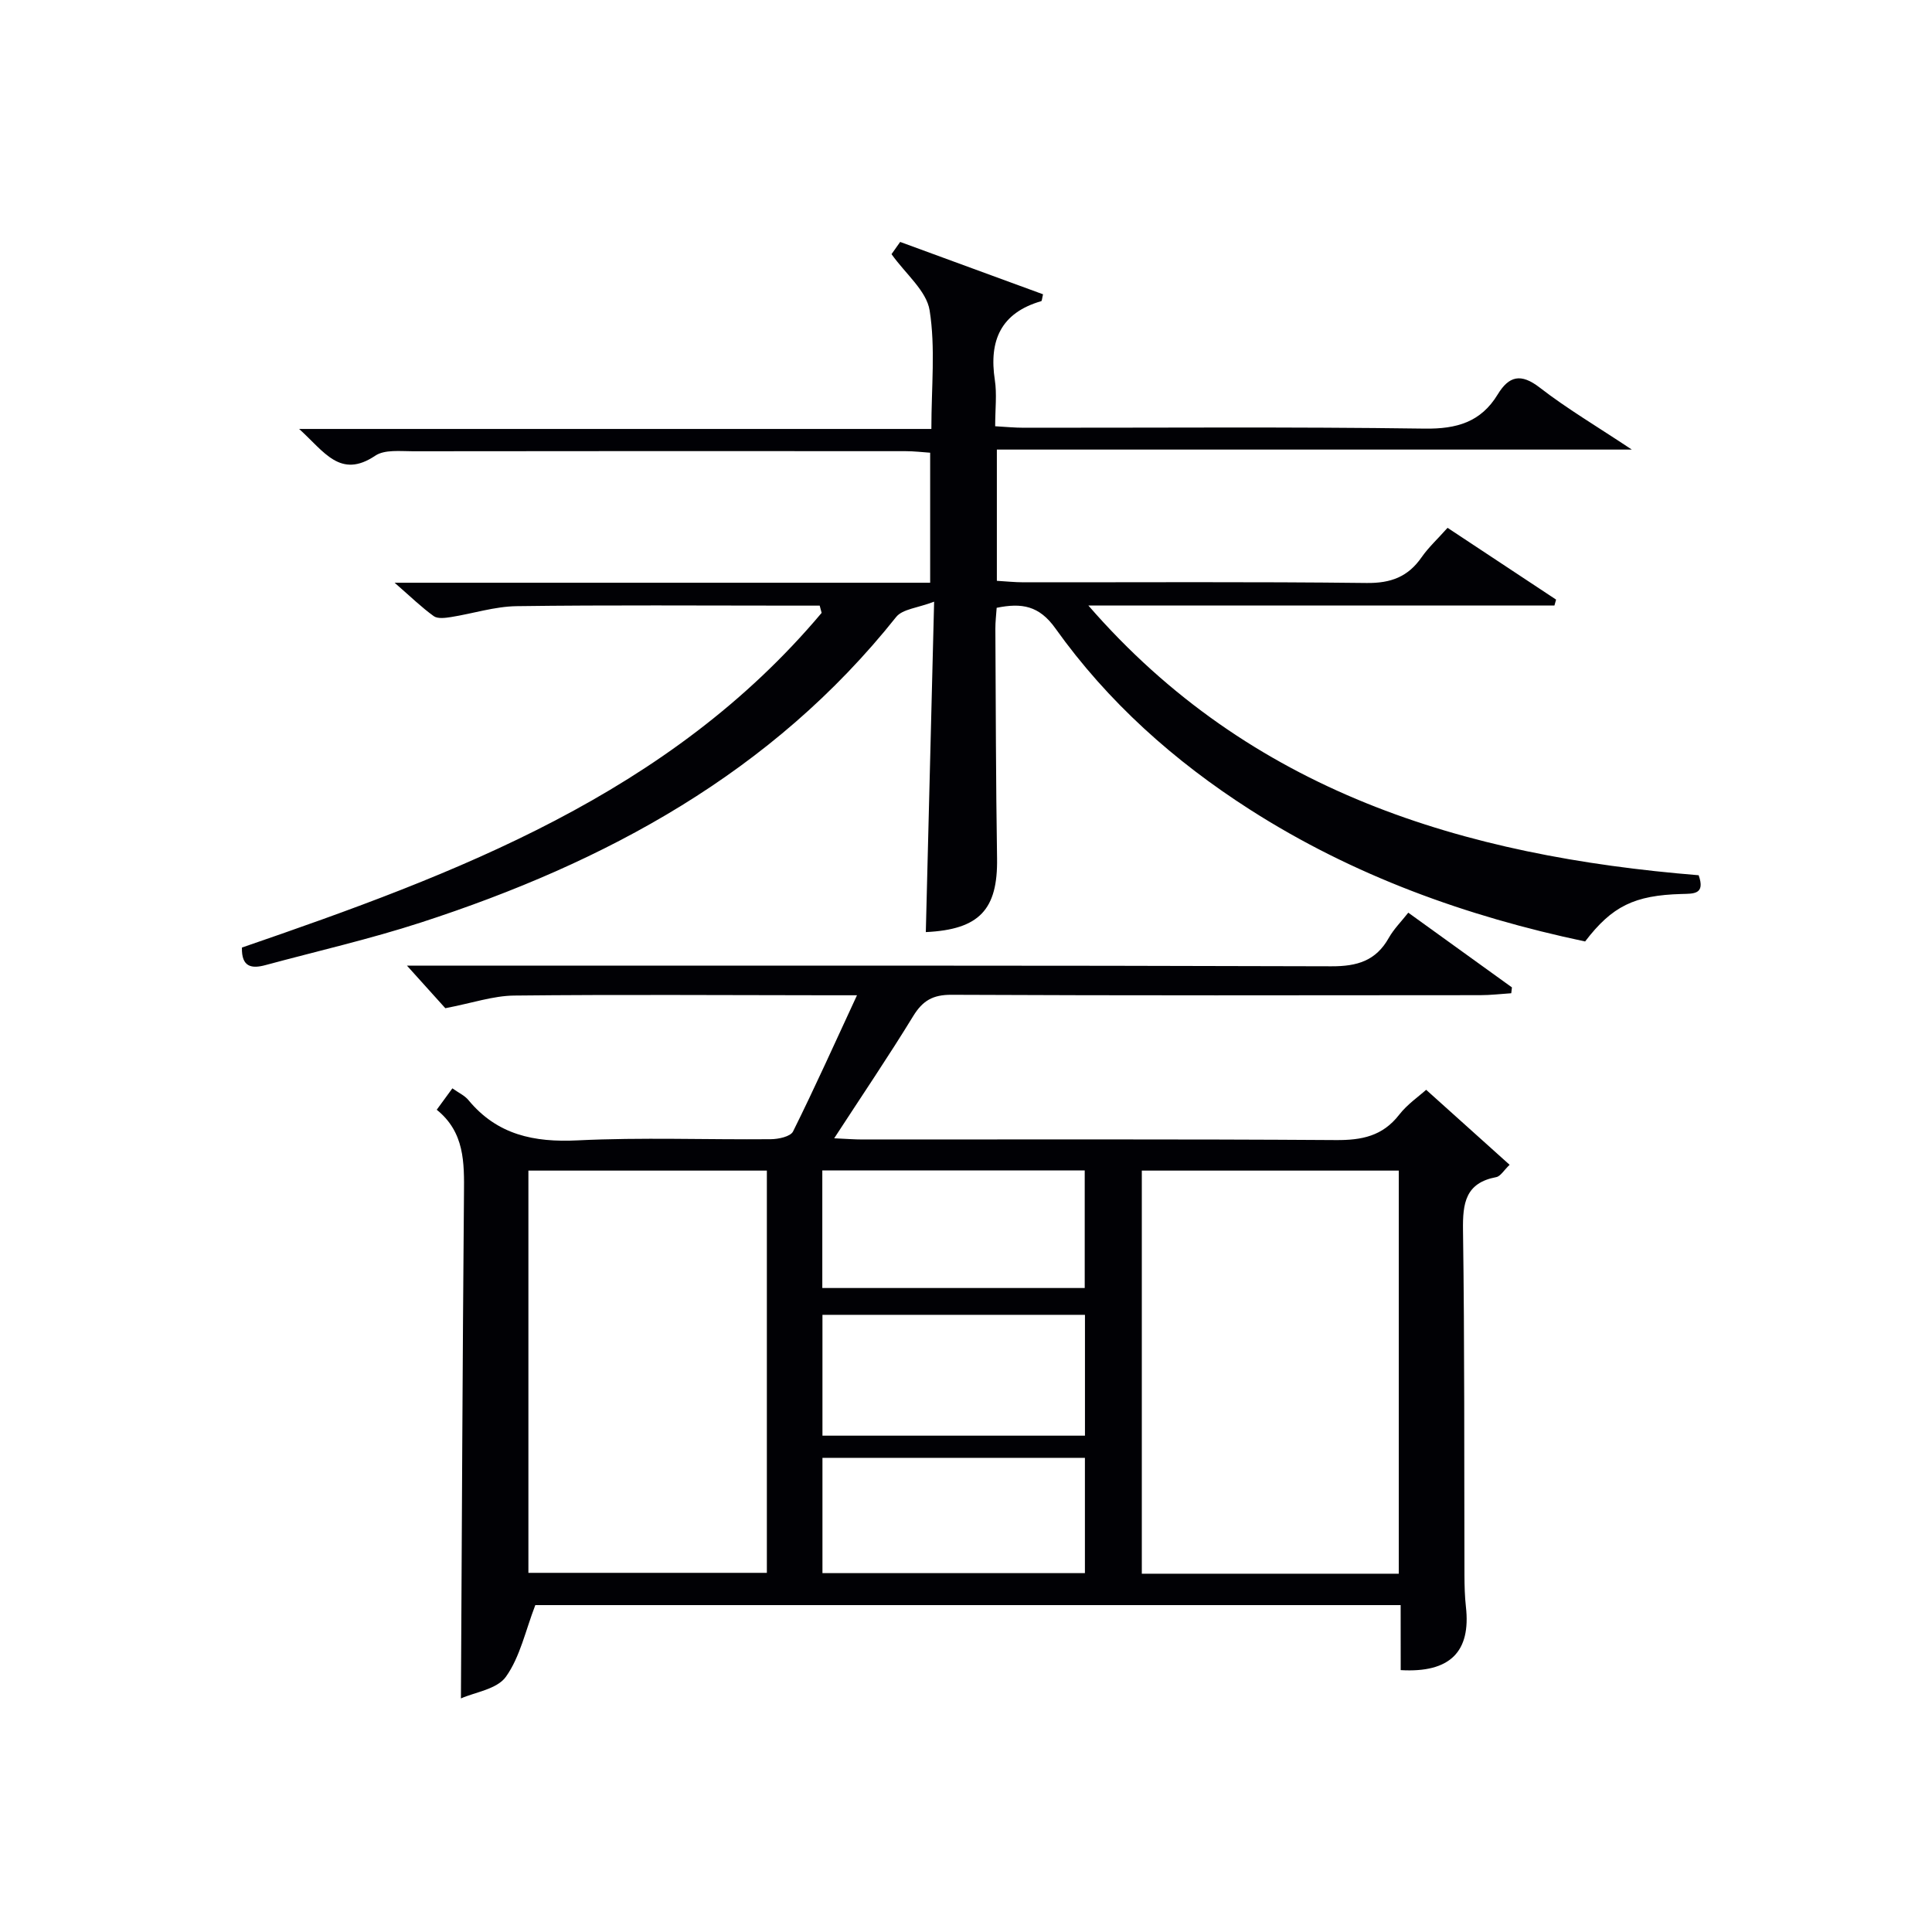
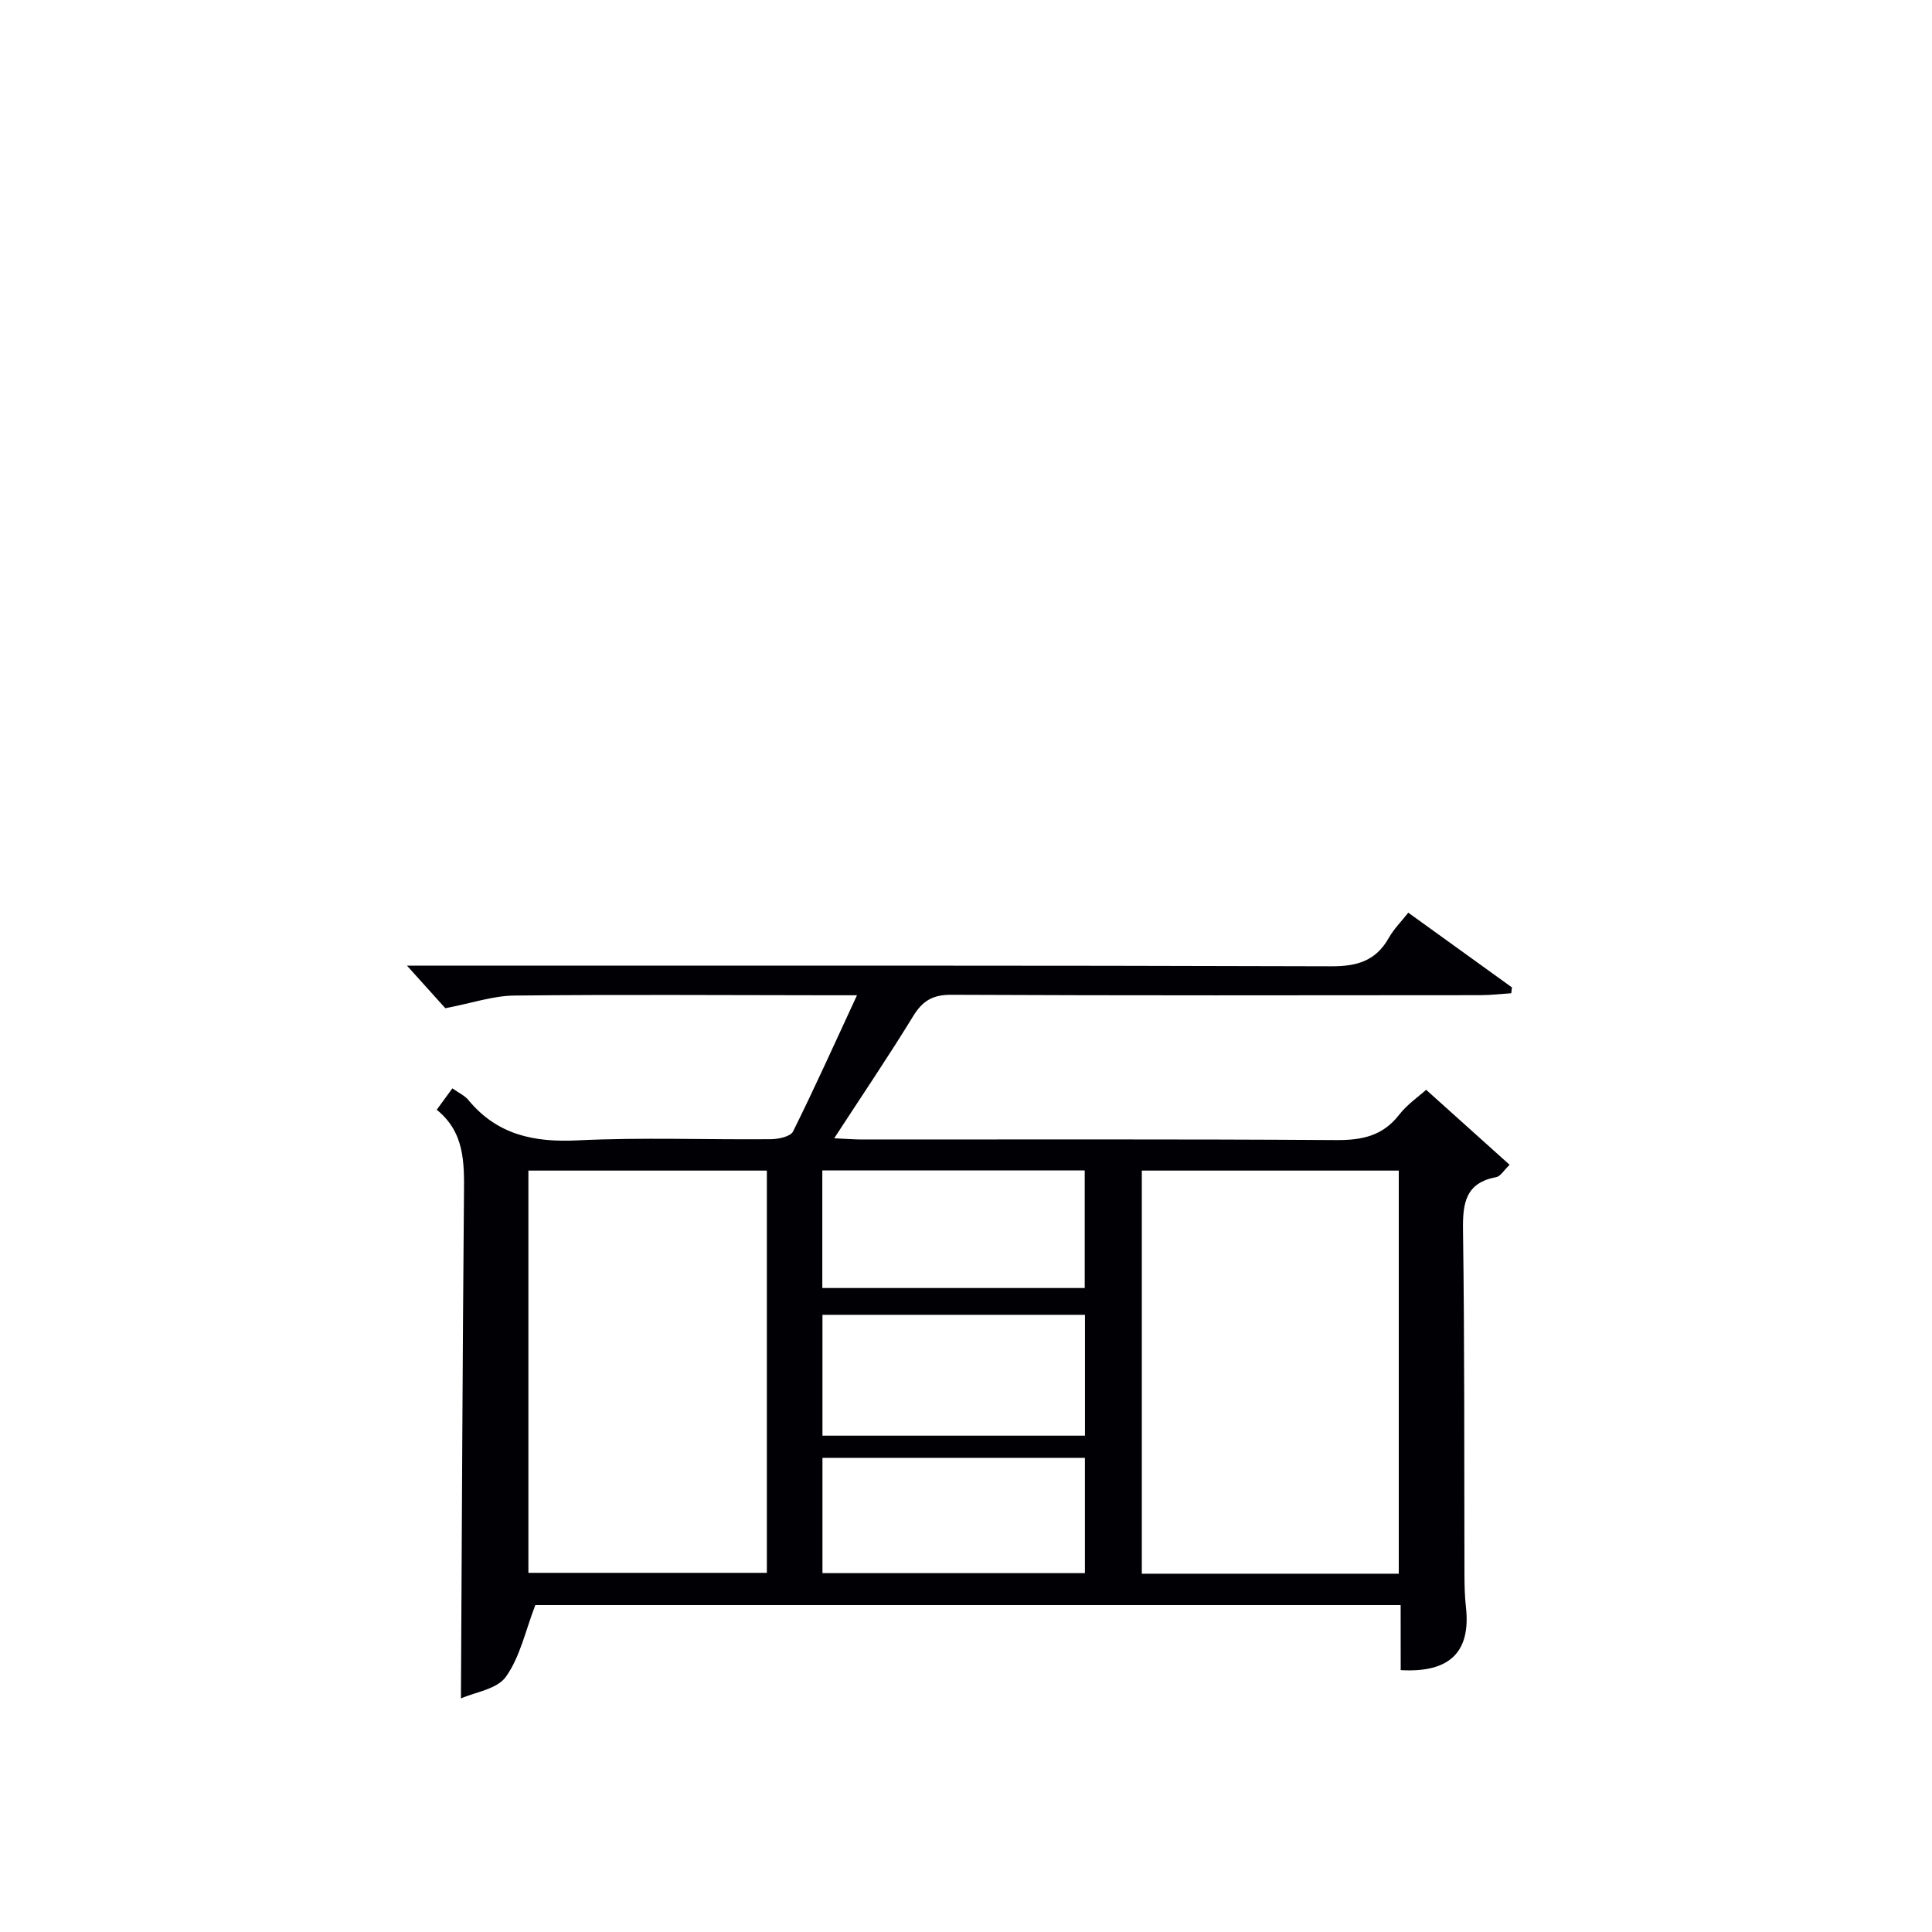
<svg xmlns="http://www.w3.org/2000/svg" enable-background="new 0 0 400 400" viewBox="0 0 400 400">
  <path d="m289.99 332.32c-60.41 0-120.32 0-179.16 0-2.04 5.29-3.15 10.72-6.09 14.84-1.84 2.58-6.43 3.2-9.31 4.48.2-35.38.33-69.93.63-104.49.06-6.47.14-12.73-5.64-17.39 1.17-1.6 2.12-2.9 3.24-4.43 1.27.91 2.55 1.48 3.34 2.45 5.95 7.18 13.56 8.77 22.6 8.32 13.3-.65 26.65-.12 39.98-.24 1.59-.01 4.08-.54 4.61-1.6 4.49-9.03 8.62-18.24 13.24-28.2-2.54 0-4.28 0-6.02 0-21.66-.02-43.32-.17-64.98.06-4.33.05-8.65 1.55-14.23 2.62-1.73-1.92-4.42-4.91-7.94-8.81h6.94c61.48 0 122.96-.07 184.44.13 5.38.02 9.23-1.14 11.9-5.89 1.04-1.84 2.6-3.39 4.03-5.21 7.25 5.22 14.35 10.35 21.46 15.47-.05.4-.1.8-.14 1.21-2.14.14-4.29.4-6.43.4-36.49.03-72.98.09-109.46-.08-3.86-.02-5.97 1.21-7.93 4.41-5.1 8.33-10.59 16.43-16.36 25.3 2.44.11 4.17.25 5.9.25 32.66.01 65.31-.1 97.97.12 5.36.04 9.66-.82 13.09-5.23 1.7-2.19 4.11-3.83 5.6-5.18 5.75 5.17 11.37 10.22 17.28 15.53-1.19 1.13-1.88 2.38-2.77 2.55-6.38 1.2-6.96 5.39-6.88 10.98.34 23.82.23 47.65.3 71.47.01 2.16.06 4.34.3 6.49 1.06 9.31-3.27 13.73-13.5 13.13-.01-4.37-.01-8.8-.01-13.46zm-.39-6.5c0-28.15 0-55.83 0-83.46-17.99 0-35.57 0-53.2 0v83.46zm-130.83-83.46c-16.84 0-33.1 0-49.37 0v83.28h49.37c0-27.87 0-55.43 0-83.28zm11.51 29.86v25.02h54.35c0-8.57 0-16.8 0-25.02-18.28 0-36.19 0-54.35 0zm-.03-5.55h54.33c0-8.36 0-16.39 0-24.35-18.3 0-36.19 0-54.33 0zm54.37 59.03c0-8.22 0-16.07 0-23.87-18.38 0-36.37 0-54.34 0v23.87z" fill="#010105" />
-   <path d="m351.69 181.21c1.41 4-1.04 3.81-3.53 3.88-9.79.27-14.39 2.52-19.98 9.83-24.53-5.18-47.96-13.59-69.34-27.27-15.73-10.06-29.49-22.34-40.33-37.55-3.36-4.72-6.97-5.32-12.16-4.26-.1 1.48-.28 2.92-.27 4.35.09 15.83.1 31.65.35 47.48.17 10.65-3.65 14.78-14.75 15.31.56-22.19 1.11-44.39 1.72-68.41-3.41 1.31-6.54 1.52-7.86 3.17-25.67 32.25-60.11 50.82-98.41 63.26-10.56 3.43-21.42 5.91-32.15 8.81-2.83.77-5 .48-4.89-3.63 44.47-15.29 88.45-31.75 120.02-69.29-.13-.5-.27-1-.4-1.5-1.75 0-3.49 0-5.24 0-19.16 0-38.33-.15-57.49.11-4.55.06-9.07 1.54-13.63 2.26-1.17.18-2.72.39-3.54-.19-2.49-1.79-4.72-3.96-8.11-6.92h110.88c0-9.14 0-17.72 0-26.92-1.6-.11-3.34-.32-5.08-.32-34-.02-67.99-.03-101.99.02-2.64 0-5.88-.39-7.82.92-7.26 4.87-10.56-.86-15.76-5.54h130.9c0-8.72.87-16.79-.36-24.54-.64-4.06-4.96-7.53-7.89-11.65.33-.47 1.07-1.51 1.79-2.53 10.06 3.69 19.85 7.28 29.58 10.84-.21.84-.22 1.37-.37 1.42-8.36 2.42-10.86 8.15-9.61 16.33.45 2.92.07 5.97.07 9.57 2.12.12 4.03.31 5.94.31 27.66.02 55.33-.21 82.99.18 6.64.09 11.63-1.35 15.11-7.07 2.34-3.85 4.81-4.44 8.71-1.42 5.64 4.37 11.83 8.02 19.06 12.83-44.57 0-87.85 0-131.46 0v27.17c1.76.1 3.67.31 5.57.31 23.66.02 47.33-.14 70.99.14 5.02.06 8.57-1.28 11.38-5.33 1.41-2.03 3.28-3.74 5.37-6.09 7.52 4.98 14.99 9.92 22.47 14.86-.11.41-.23.81-.34 1.22-32.17 0-64.33 0-96.5 0 33.48 38.57 77.69 51.89 126.36 55.85z" fill="#010105" />
</svg>